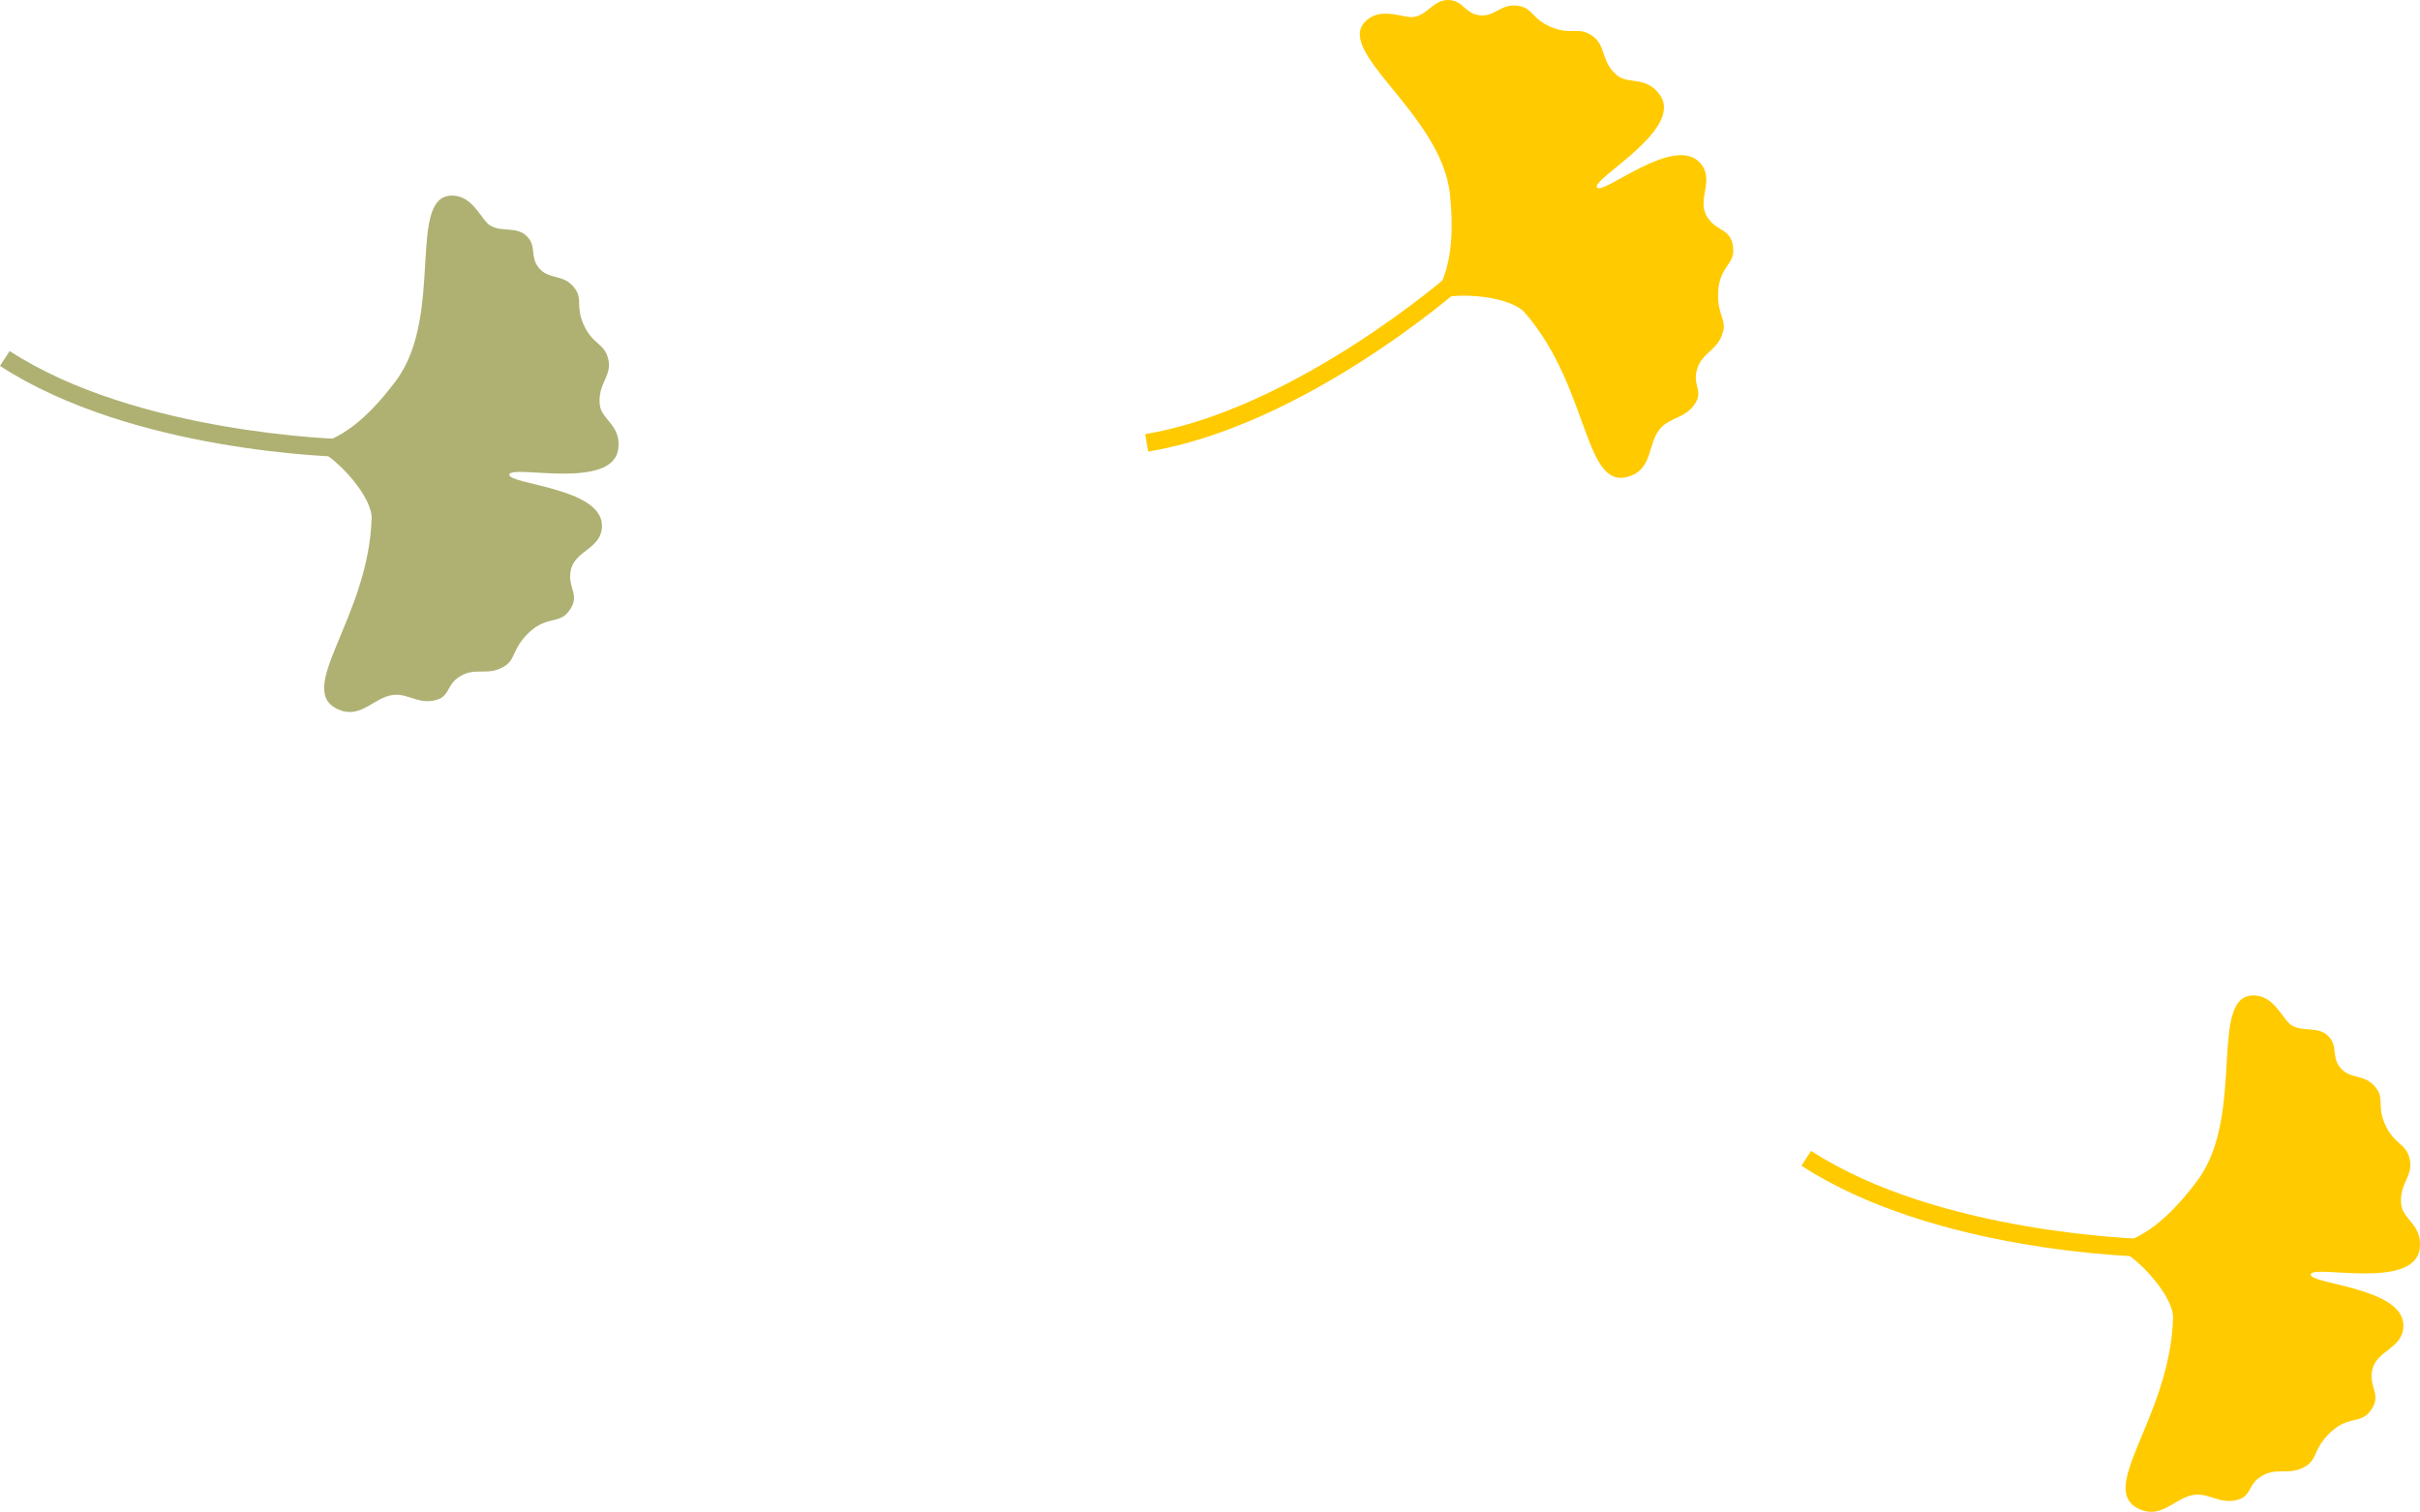
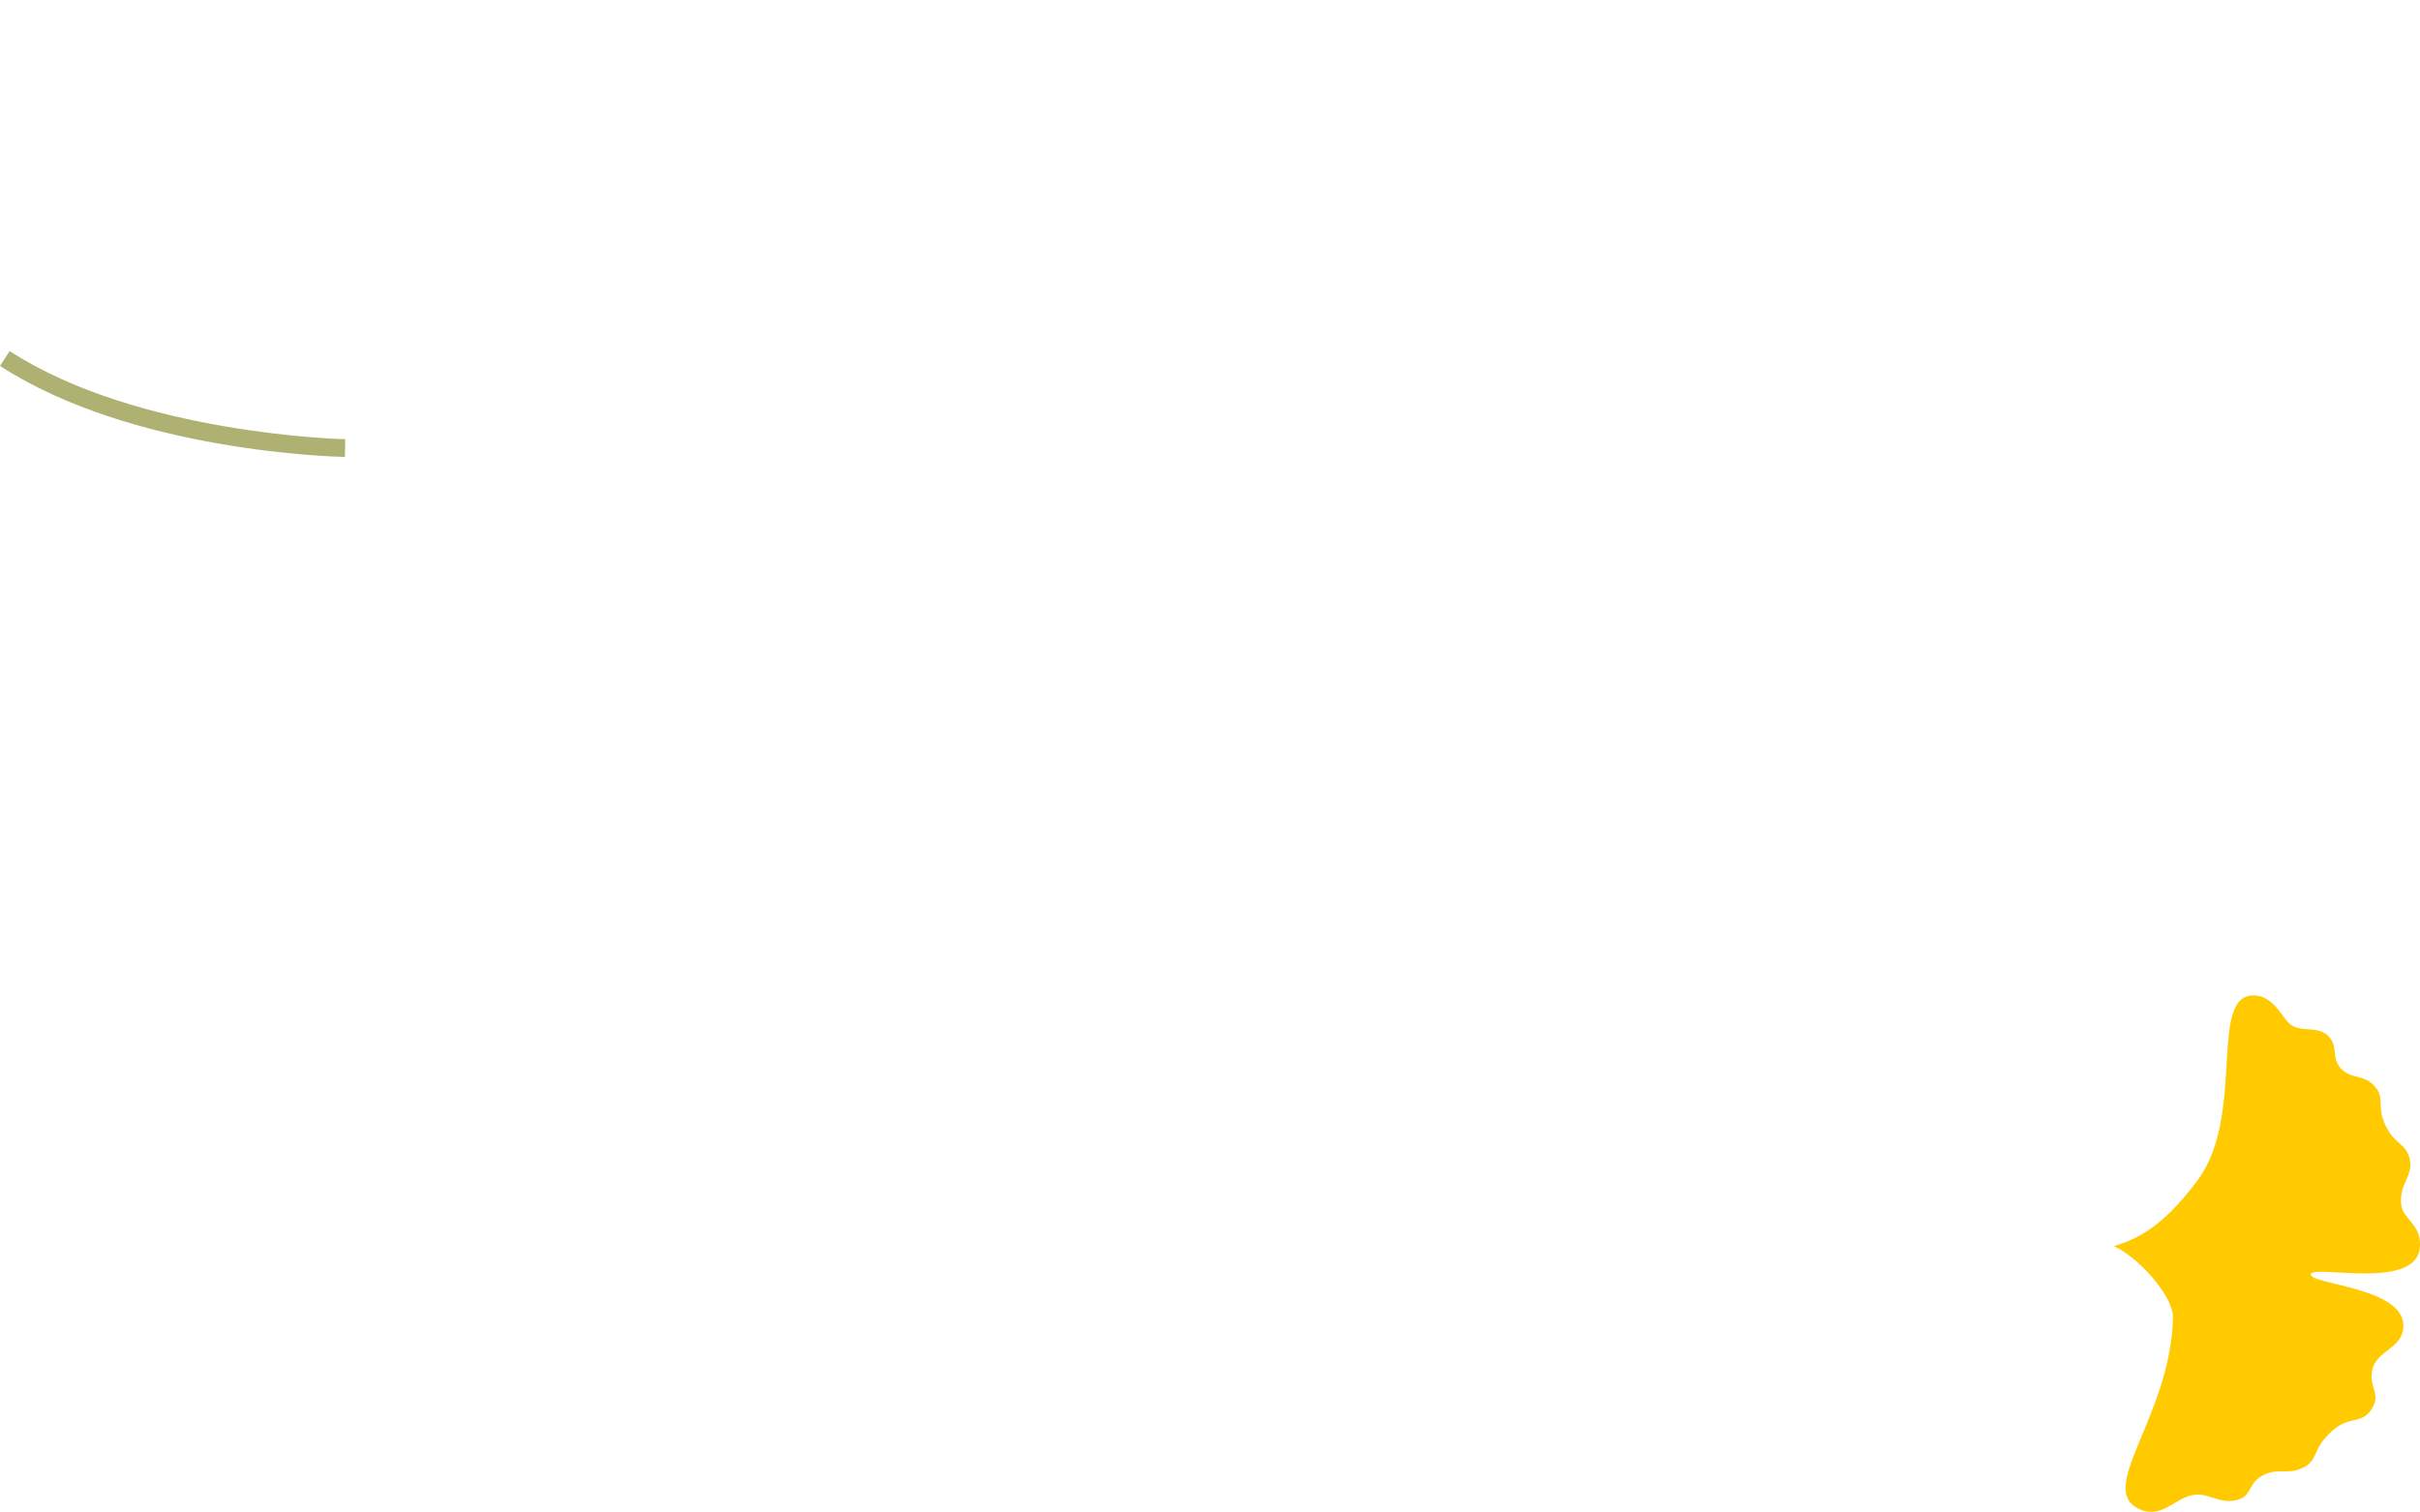
<svg xmlns="http://www.w3.org/2000/svg" viewBox="0 0 448.035 279.905" width="100%" style="vertical-align: middle; max-width: 100%; width: 100%;">
  <g>
    <g>
-       <path d="M268.457,36.071c-1.544-15.229-22.4-26.961-15.183-32.535,2.79-2.155,6.632-.142,8.434-.387,2.626-.358,3.766-3.353,6.66-3.138,2.5.186,2.846,2.37,5.326,2.79,3.076.522,4.136-2.332,7.54-1.7,2.6.481,2.319,2.343,5.819,3.859,3.721,1.611,5.058-.05,7.531,1.534,2.9,1.855,1.653,4.7,4.7,7.392,2.089,1.839,5.457.079,8.011,3.669,4.576,6.433-12.77,15.588-11.634,17.165,1.087,1.508,14.266-9.83,19.043-4.611,2.934,3.2-.705,6.766,1.368,10.065,1.773,2.82,4.36,2.006,4.794,5.6.41,3.395-2.74,3.445-2.786,8.832-.031,3.789,1.554,4.553.907,6.871-1.012,3.63-4.061,3.666-4.9,7.287-.6,2.6,1.158,3.636-.183,5.82-1.789,2.912-4.646,2.613-6.5,4.71-2.317,2.623-1.409,7.227-5.417,8.775-8.877,3.429-7.452-16.07-19.681-30.179-2.437-2.813-11.586-4.054-17.031-2.411C267.351,51.877,269.593,47.281,268.457,36.071Z" fill="rgb(255,202,0)">
-      </path>
-       <path d="M212.567,83.609l-.539-3.235c27.9-4.656,56.538-29.7,56.825-29.954l2.17,2.459C269.827,53.936,241.4,78.8,212.567,83.609Z" fill="rgb(255,202,0)">
-      </path>
      <path d="M406.837,218.551c9.154-12.268,1.707-35.012,10.8-34.241,3.513.3,4.984,4.377,6.478,5.414,2.178,1.511,5.042.074,7.03,2.188,1.72,1.831.5,3.67,2.04,5.656,1.915,2.463,4.624,1.076,6.707,3.843,1.588,2.108.125,3.293,1.681,6.776,1.654,3.7,3.762,3.381,4.514,6.22.881,3.325-1.96,4.584-1.527,8.628.3,2.767,3.968,3.746,3.424,8.118-.974,7.834-19.947,2.86-20.175,4.791-.218,1.845,17.159,2.394,17.153,9.47,0,4.345-5.093,4.51-5.794,8.343-.6,3.276,1.859,4.425-.248,7.364-1.992,2.78-4.348.688-8.021,4.627-2.585,2.772-1.933,4.406-3.976,5.678-3.2,1.992-5.471-.043-8.533,2.063-2.2,1.51-1.6,3.462-4.068,4.166-3.286.937-5.19-1.214-7.972-.919-3.48.368-5.923,4.374-9.923,2.807-8.861-3.471,5.367-16.882,5.888-35.545.1-3.72-5.8-10.818-10.925-13.286C395.341,229.455,400.1,227.582,406.837,218.551Z" fill="rgb(255,202,0)">
-      </path>
-       <path d="M397.37,232.675c-1.6-.029-39.349-.912-63.854-16.852l1.789-2.75c23.708,15.422,61.745,16.315,62.127,16.323Z" fill="rgb(255,202,0)">
-      </path>
-       <path d="M73.322,70.471c9.153-12.268,1.706-35.012,10.8-34.242,3.512.3,4.983,4.378,6.478,5.415,2.177,1.511,5.041.073,7.029,2.188,1.721,1.83.5,3.67,2.04,5.655,1.915,2.464,4.625,1.077,6.708,3.843,1.587,2.109.125,3.294,1.681,6.777,1.653,3.7,3.761,3.381,4.514,6.22.881,3.325-1.96,4.584-1.528,8.627.3,2.767,3.968,3.746,3.425,8.119-.974,7.834-19.947,2.86-20.175,4.79-.218,1.845,17.158,2.395,17.152,9.471,0,4.344-5.092,4.51-5.793,8.342-.6,3.277,1.858,4.426-.249,7.365-1.992,2.779-4.347.688-8.021,4.627-2.584,2.772-1.932,4.406-3.975,5.678-3.2,1.991-5.471-.043-8.534,2.062-2.2,1.511-1.6,3.463-4.068,4.166-3.286.938-5.19-1.213-7.971-.919-3.481.369-5.923,4.375-9.924,2.807-8.86-3.471,5.368-16.881,5.889-35.544C68.9,92.2,63,85.1,57.871,82.631,61.825,81.374,66.584,79.5,73.322,70.471Z" fill="rgb(175, 177, 115)">
     </path>
      <path d="M63.855,84.6C62.26,84.565,24.507,83.682,0,67.743l1.789-2.75C25.5,80.414,63.535,81.308,63.917,81.315Z" fill="rgb(175, 177, 115)">
     </path>
    </g>
  </g>
</svg>